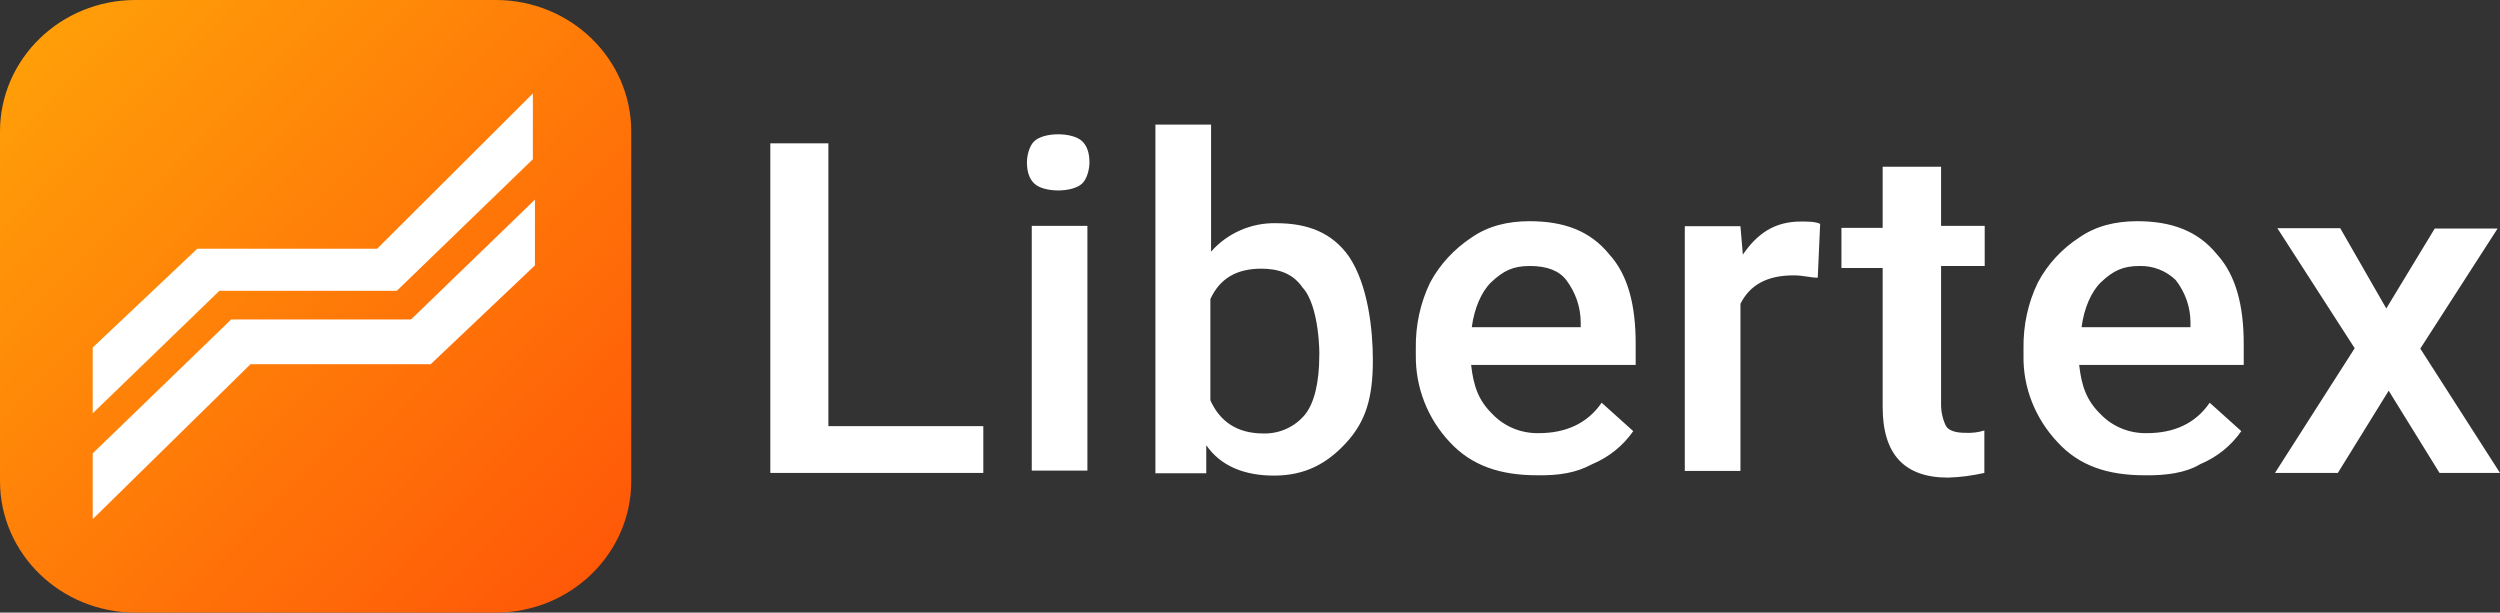
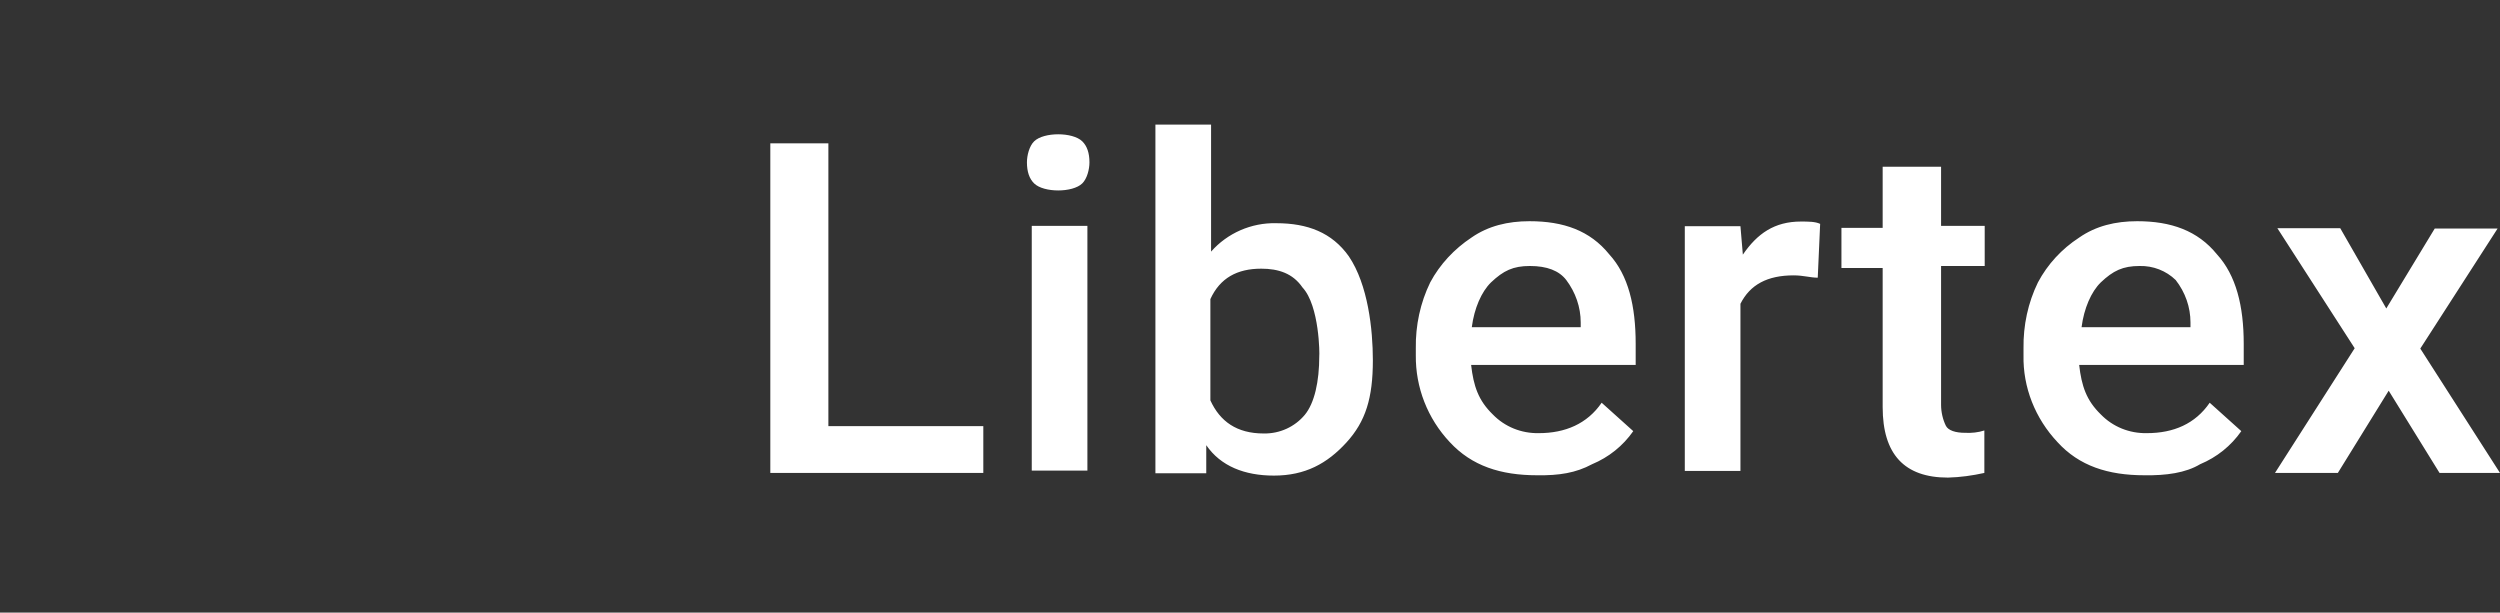
<svg xmlns="http://www.w3.org/2000/svg" width="151" height="37" viewBox="0 0 151 37" fill="none">
  <rect x="0" y="0" width="151" height="37" fill="#333333" stroke="none" />
  <g clip-path="url(#clip0_578_19855)">
-     <path d="M0 7.944C0 3.556 3.665 0 8.185 0H29.942C34.462 0 38.127 3.556 38.127 7.944V29.056C38.127 33.444 34.462 37 29.942 37H8.185C3.665 37 0 33.444 0 29.056V7.944Z" fill="url(#paint0_linear_578_19855)" />
-     <path class="svg-black" d="M5.6 31.356V27.384L13.961 19.297H24.824L32.31 12.057V16.03L26.013 21.999H15.129L5.6 31.356ZM5.6 24.964V20.991L11.918 15.022H22.781L32.185 5.645V9.617L23.97 17.563H13.252L5.6 24.964Z" fill="white" />
    <path d="M144.132 18.631L147.057 13.805H150.854L146.186 21.054L151 28.565H147.348L144.277 23.598L141.206 28.565H137.409L142.223 21.033L137.554 13.785H141.351L144.132 18.631ZM129.234 16.066C128.217 16.066 127.636 16.349 126.889 17.056C126.308 17.621 125.872 18.631 125.727 19.761H132.305V19.479C132.305 18.55 131.993 17.661 131.412 16.914C130.831 16.349 130.043 16.046 129.234 16.066ZM129.524 28.706C127.325 28.706 125.582 28.141 124.275 26.707C122.926 25.274 122.179 23.396 122.22 21.457V21.033C122.2 19.66 122.49 18.287 123.092 17.056C123.673 15.965 124.524 15.037 125.582 14.35C126.598 13.643 127.781 13.361 129.088 13.361C131.122 13.361 132.74 13.926 133.902 15.36C135.064 16.632 135.521 18.489 135.521 20.771V22.043H125.582C125.727 23.315 126.017 24.183 126.889 25.031C127.615 25.778 128.611 26.182 129.669 26.162C131.288 26.162 132.595 25.597 133.466 24.325L135.375 26.041C134.753 26.929 133.902 27.616 132.885 28.04C132.014 28.565 130.831 28.726 129.524 28.706ZM117.241 10.09V13.643H119.876V16.066H117.241V24.446C117.241 24.89 117.344 25.334 117.531 25.718C117.676 26 118.112 26.142 118.693 26.142C119.087 26.162 119.481 26.122 119.855 26V28.565C119.129 28.726 118.403 28.827 117.656 28.847C115.02 28.847 113.713 27.434 113.713 24.587V16.188H111.223V13.764H113.713V10.069H117.241V10.09ZM109.792 16.773C109.356 16.773 108.92 16.632 108.339 16.632C106.742 16.632 105.704 17.197 105.123 18.348V28.444H101.762V13.664H105.123L105.268 15.38C106.14 14.108 107.177 13.381 108.775 13.381C109.211 13.381 109.646 13.381 109.937 13.522L109.792 16.773ZM92.404 16.066C91.387 16.066 90.806 16.349 90.059 17.056C89.478 17.621 89.042 18.631 88.897 19.761H95.475V19.479C95.475 18.55 95.163 17.661 94.603 16.914C94.168 16.349 93.441 16.066 92.404 16.066ZM92.84 28.706C90.64 28.706 88.897 28.141 87.569 26.707C86.221 25.274 85.494 23.396 85.515 21.457V21.033C85.494 19.66 85.785 18.287 86.386 17.056C86.968 15.965 87.839 15.037 88.876 14.35C89.893 13.643 91.076 13.361 92.383 13.361C94.437 13.361 96.035 13.926 97.197 15.36C98.359 16.632 98.795 18.489 98.795 20.771V22.043H88.856C89.001 23.315 89.291 24.183 90.163 25.031C90.889 25.778 91.885 26.182 92.943 26.162C94.541 26.162 95.869 25.597 96.74 24.325L98.649 26.041C98.027 26.929 97.176 27.616 96.159 28.04C95.184 28.565 94.168 28.726 92.84 28.706ZM78.668 17.359C78.087 16.511 77.215 16.228 76.178 16.228C74.725 16.228 73.688 16.793 73.107 18.065V24.183C73.688 25.455 74.705 26.182 76.323 26.182C77.298 26.202 78.211 25.778 78.813 25.052C79.394 24.345 79.684 23.052 79.684 21.498C79.705 21.457 79.705 18.469 78.668 17.359ZM82.921 21.76C82.921 24.042 82.486 25.455 81.324 26.727C80.162 27.999 78.834 28.726 76.946 28.726C75.182 28.726 73.73 28.161 72.858 26.889V28.585H69.787V7.525H73.149V15.198C74.124 14.088 75.576 13.441 77.091 13.482C78.979 13.482 80.452 14.047 81.469 15.481C82.631 17.197 82.921 19.903 82.921 21.76ZM62.027 9.807C62.027 9.383 62.172 8.818 62.463 8.535C62.753 8.252 63.334 8.111 63.915 8.111C64.496 8.111 65.077 8.252 65.368 8.535C65.658 8.818 65.803 9.242 65.803 9.807C65.803 10.231 65.658 10.796 65.368 11.079C65.077 11.362 64.496 11.503 63.915 11.503C63.334 11.503 62.753 11.362 62.463 11.079C62.172 10.796 62.027 10.372 62.027 9.807ZM65.679 28.423H62.318V13.643H65.679V28.423ZM50.034 25.738H59.392V28.565H46.527V8.656H50.034V25.738Z" fill="white" />
  </g>
  <defs>
    <linearGradient id="paint0_linear_578_19855" x1="0" y1="0" x2="38" y2="37" gradientUnits="userSpaceOnUse">
      <stop stop-color="#FFA308" />
      <stop offset="1" stop-color="#FF5408" />
    </linearGradient>
    <clipPath id="clip0_578_19855">
      <rect width="151" height="37" fill="white" />
    </clipPath>
  </defs>
</svg>